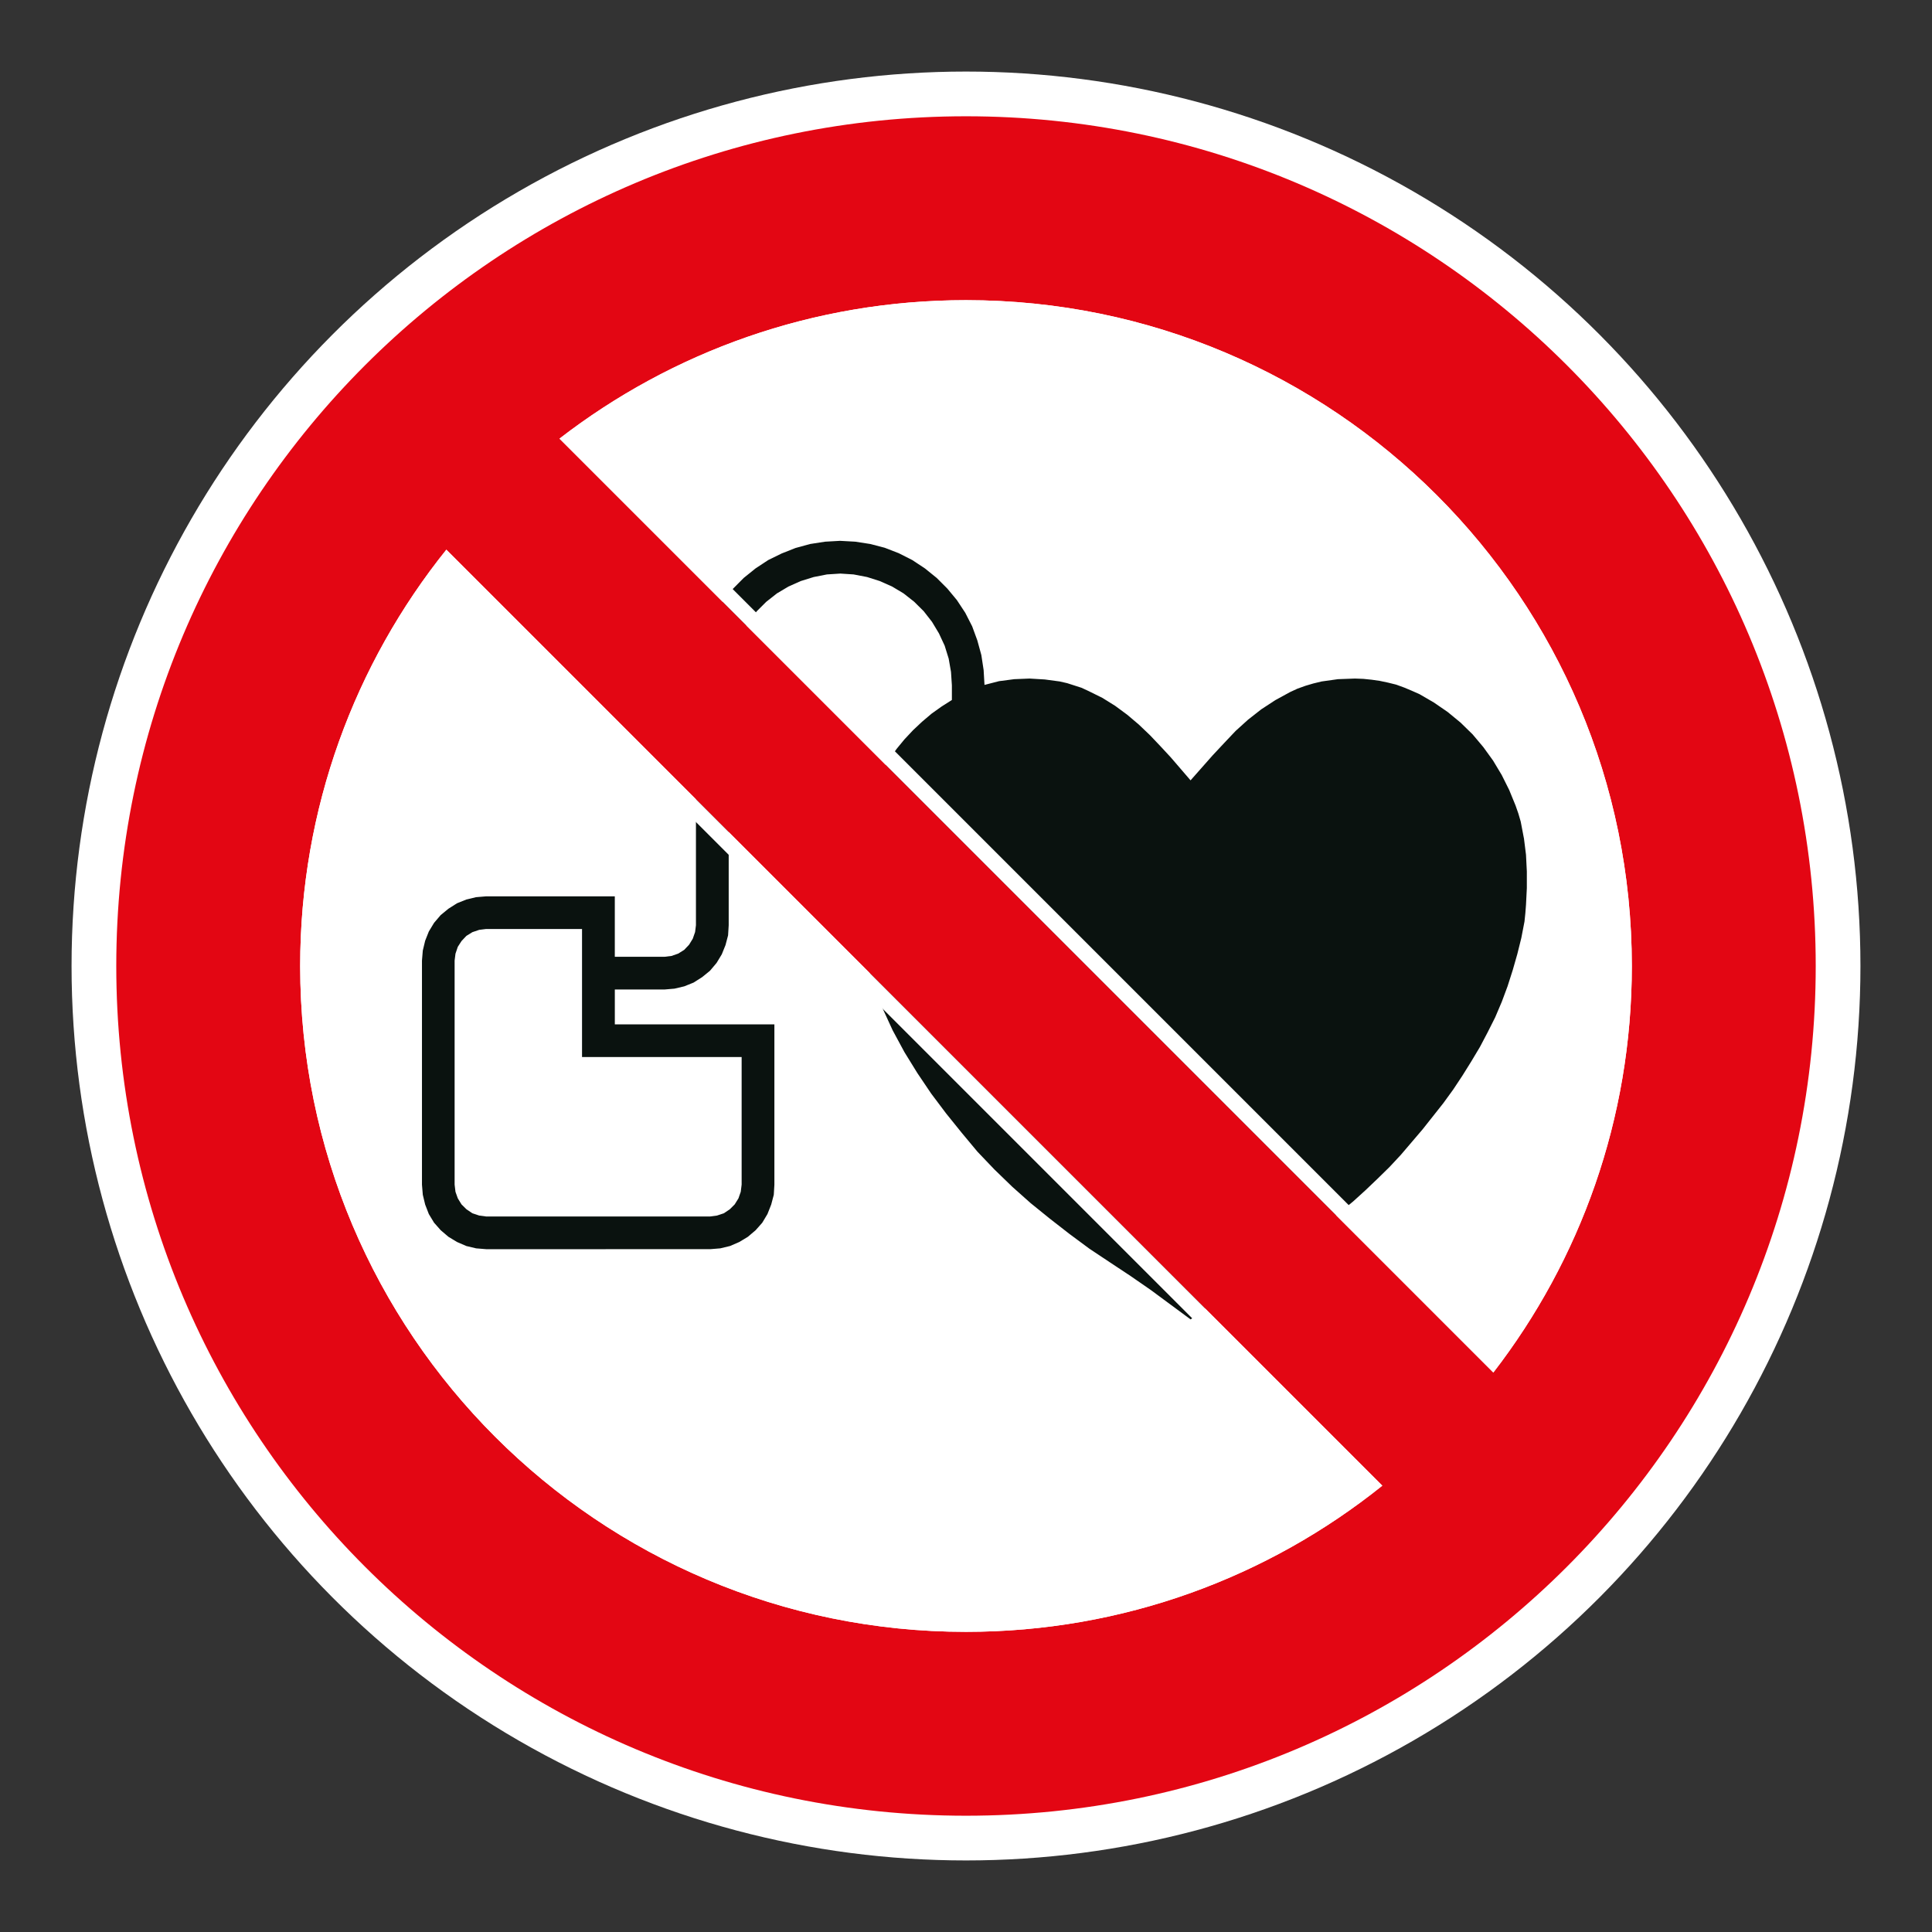
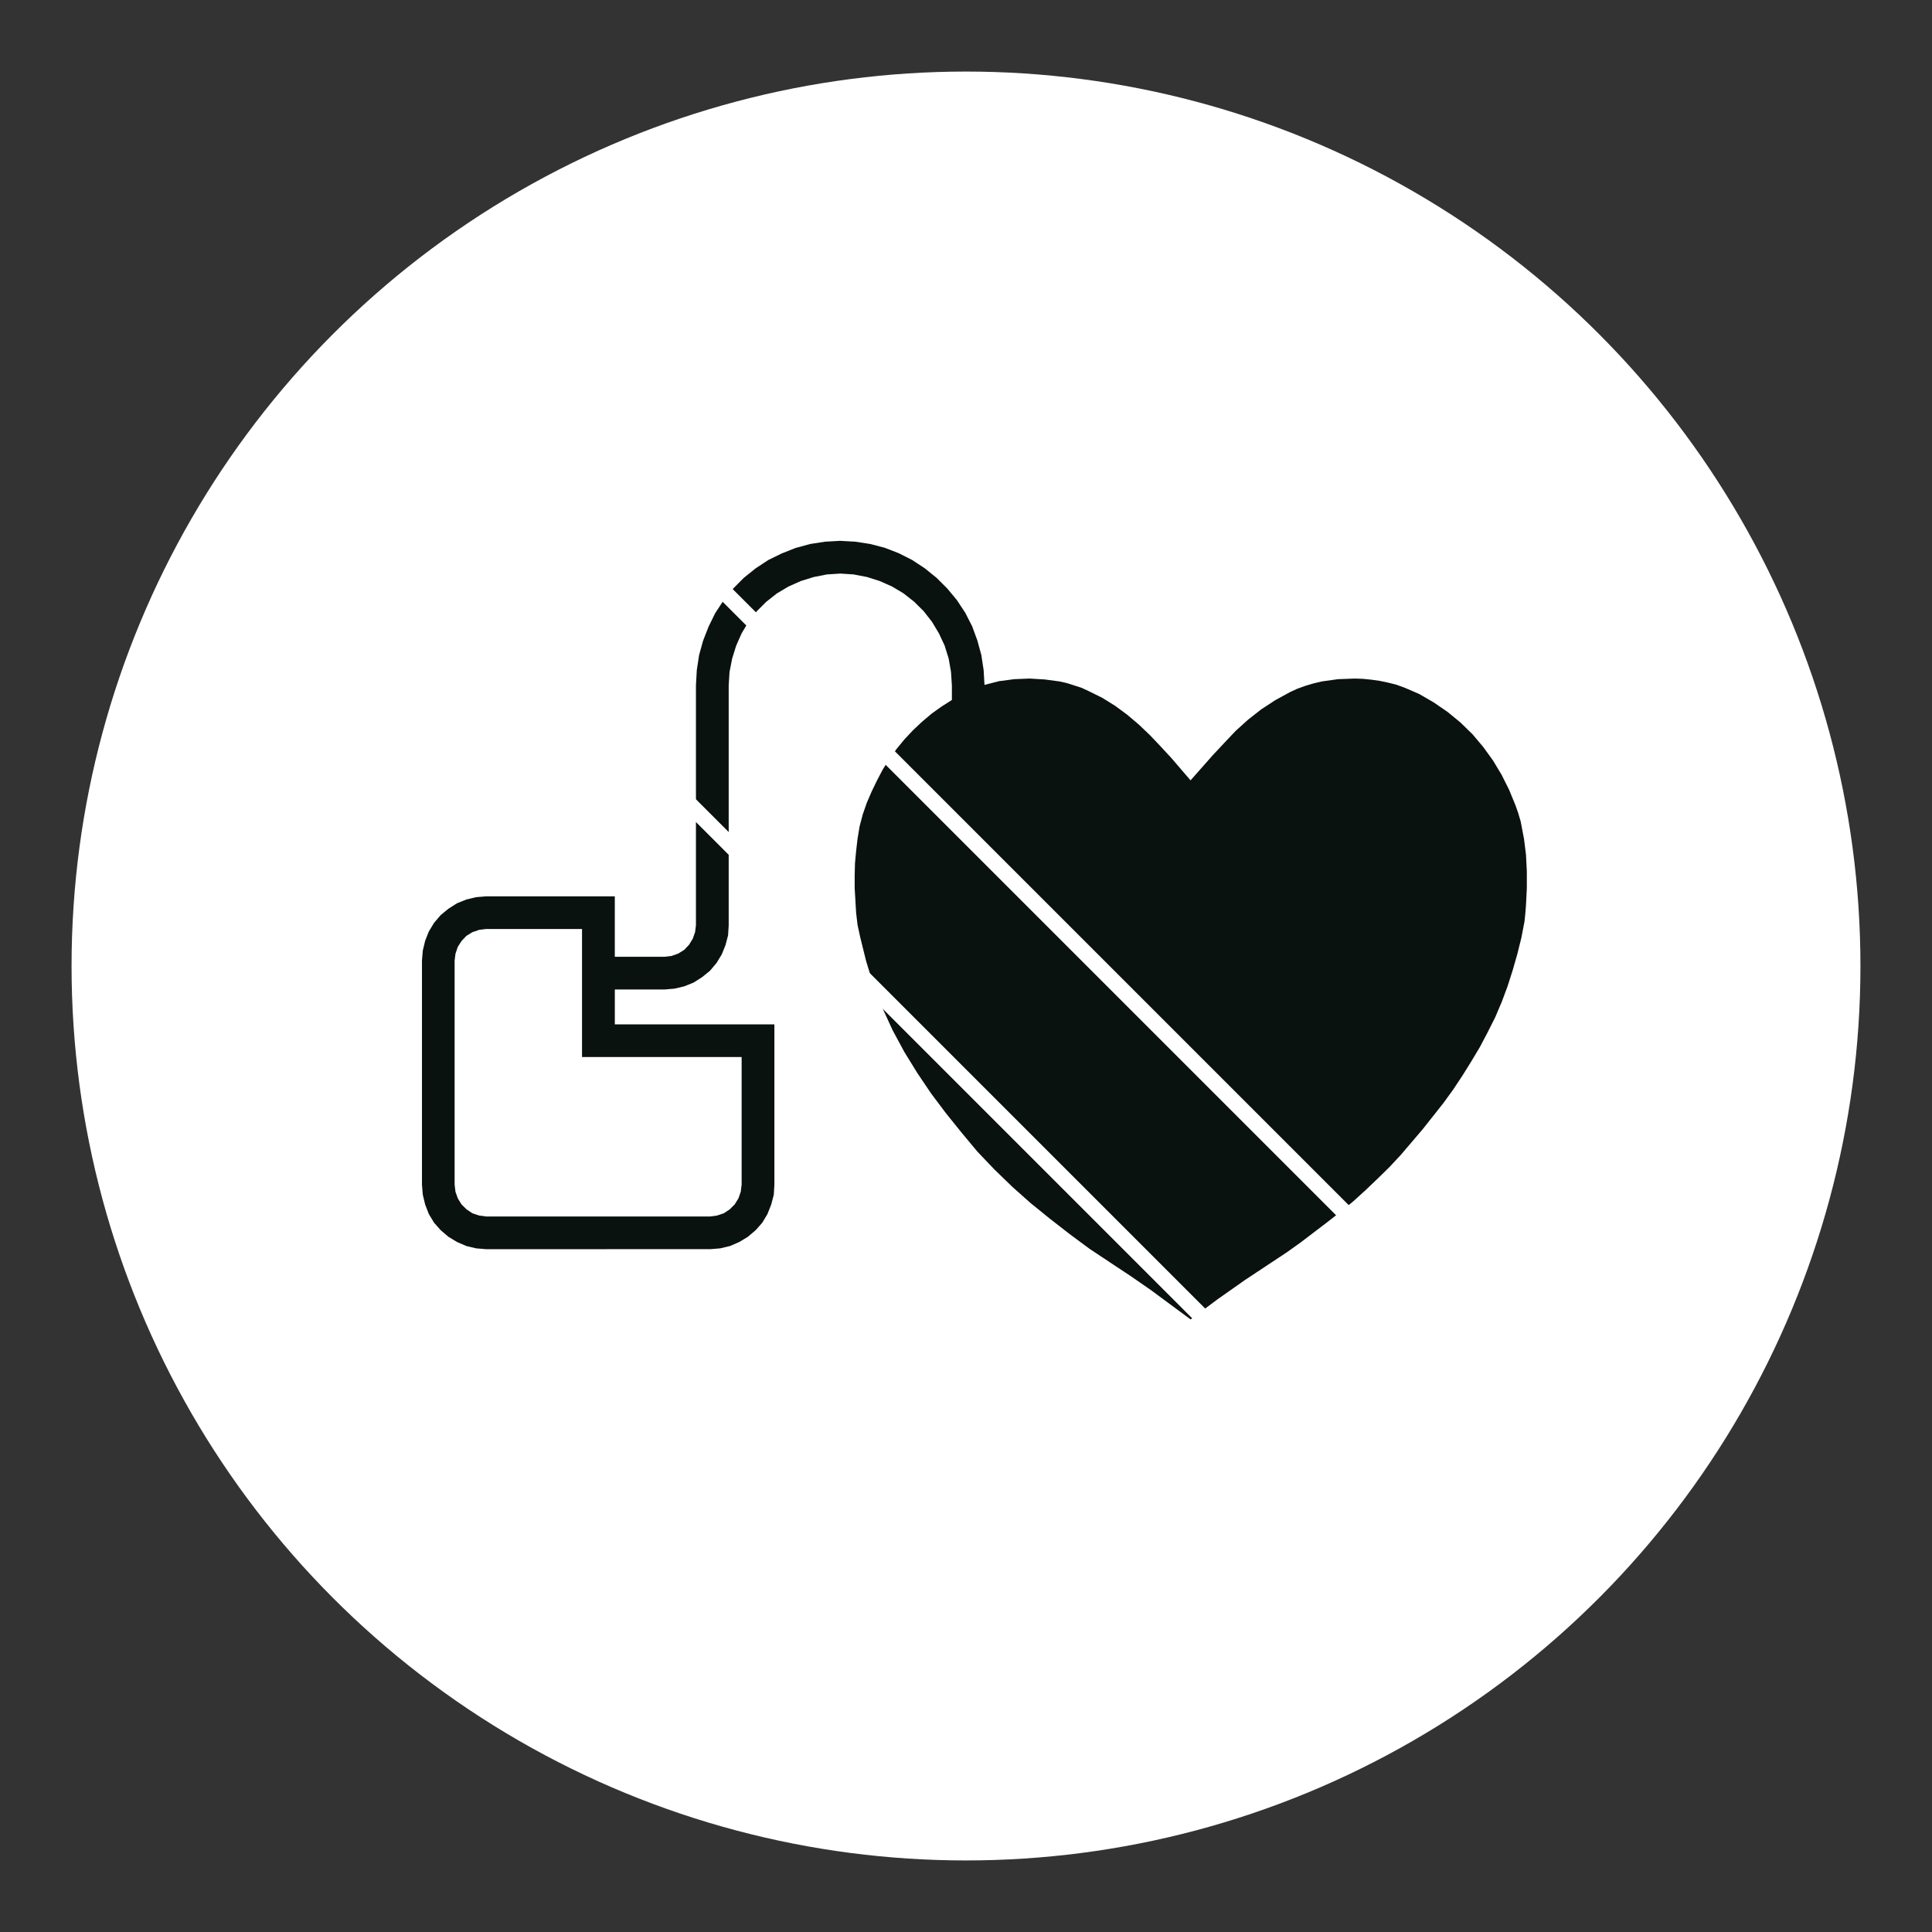
<svg xmlns="http://www.w3.org/2000/svg" viewBox="0 0 306.142 306.142">
  <rect x="0" y="0" width="306.142" height="306.142" fill="#333333" stroke="none" />
  <g id="Calque_4" data-name="Calque 4">
    <circle cx="153.071" cy="153.071" r="141.732" style="fill: #fff;" />
  </g>
  <g id="Calque_2" data-name="Calque 2">
    <path d="M241.467,132.793l-.495-2.601-.373-1.277-.447-1.279-1.011-2.467-1.182-2.367-1.366-2.278-1.55-2.144-1.688-2.006-1.912-1.869-2.05-1.688-2.196-1.507-2.271-1.318-1.239-.549-1.185-.497-1.273-.463-1.279-.315-1.32-.279-1.274-.182-1.322-.136-1.328-.049-2.694.098-2.591.363-1.317.319-1.236.365-1.279.459-1.187.549-2.325,1.272-2.231,1.46-2.094,1.642-1.963,1.778-1.812,1.915-1.829,1.956-3.494,3.953-3.127-3.634-1.65-1.779-1.641-1.729-1.772-1.691-1.826-1.547-1.914-1.415-2.048-1.275-2.193-1.085-1.098-.511-2.278-.732-1.177-.27-2.371-.318-2.42-.144-2.417.098-2.413.315-2.307.593-.138-2.355-.36-2.371-.638-2.328-.817-2.228-1.096-2.146-1.325-2.01-1.504-1.814-1.691-1.695-1.866-1.509-2.001-1.323-2.148-1.089-2.234-.866-2.283-.594-2.374-.367-2.409-.134-2.367.134-2.377.367-2.321.635-2.194.868-2.137,1.047-2.006,1.323-1.874,1.51-1.682,1.695-1.507,1.864-1.322,2.01-1.046,2.133-.876,2.24-.633,2.281-.362,2.371-.136,2.415v38.017l-.136,1.082-.365,1.049-.582.95-.779.823-.954.593-1.05.367-1.123.136h-7.868v-9.58l-20.387.001-1.593.133-1.55.371-1.469.593-1.366.866-1.231,1.012-1.046,1.227-.828,1.368-.581,1.465-.373,1.549-.133,1.594v35.513l.133,1.599.373,1.549.581,1.505.831,1.373,1.046,1.184,1.23,1.048,1.368.827,1.468.635,1.552.37,1.591.131,35.496-.001,1.596-.13,1.549-.371,1.465-.635,1.366-.827,1.234-1.048,1.046-1.185.822-1.374.593-1.503.409-1.55.094-1.597v-25.404h-25.284v-5.523l7.87-.001,1.59-.136,1.552-.368,1.468-.593,1.366-.87,1.233-1.005,1.041-1.234.828-1.368.59-1.461.409-1.551.097-1.593v-38.019l.133-2.133.413-2.1.636-2.046.865-1.957,1.087-1.822,1.323-1.691,1.503-1.496,1.685-1.325,1.822-1.084,1.95-.87,2.052-.637,2.098-.413,2.129-.136,2.094.136,2.14.412,2.007.637,1.958.87,1.812,1.085,1.682,1.324,1.509,1.496,1.319,1.691,1.095,1.822.911,1.957.635,2.045.367,2.1.14,2.134v2.321l-1.641,1.045-1.59,1.134-1.506,1.278-1.411,1.326-1.369,1.46-1.234,1.499-1.134,1.597-1.05,1.642-.908,1.729-.865,1.788-.784,1.818-.633,1.823-.505,1.916-.316,1.921-.227,1.953-.182,1.967-.048,1.96v1.951l.23,3.93.227,1.913.414,1.914.949,3.833,1.144,3.738,1.417,3.64,1.636,3.566,1.868,3.459,2.052,3.325,2.182,3.237,2.369,3.153,2.459,3.051,2.507,3.011,2.694,2.824,2.827,2.737,2.916,2.597,3.045,2.463,3.102,2.415,3.138,2.324,3.291,2.19,3.237,2.141,3.223,2.229,6.294,4.65.011.008,4.282-3.199,4.332-3.047,6.615-4.378,2.177-1.553,4.195-3.191,2.096-1.642,2.052-1.68,1.956-1.776,1.917-1.829,1.91-1.872,1.783-1.914,3.457-4.052,3.281-4.148,1.557-2.145,1.449-2.187,1.42-2.278,1.365-2.283,1.222-2.32,1.195-2.376,1.046-2.461.916-2.461.816-2.555.731-2.555.635-2.555.5-2.595.136-1.316.103-1.326.133-2.652v-2.633l-.133-2.653-.33-2.636ZM117.519,167.496v20.214l-.14,1.138-.362,1.038-.595.956-.766.768-.949.642-1.093.363-1.092.146-35.488.001-1.092-.146-1.085-.362-.952-.641-.774-.767-.587-.956-.37-1.038-.136-1.138v-35.509l.136-1.082.367-1.088.587-.915.774-.822.952-.589,1.084-.367,1.093-.136h15.197v20.29h25.29Z" style="fill: #0a120f;" />
  </g>
  <g id="Calque_1" data-name="Calque 1">
-     <path d="M153.071,18.425c-74.361,0-134.646,60.284-134.646,134.646s60.284,134.646,134.646,134.646c74.361,0,134.646-60.284,134.646-134.646S227.432,18.425,153.071,18.425M258.579,153.071c0,24.256-8.184,46.594-21.945,64.417L88.657,69.505c17.816-13.758,40.158-21.942,64.414-21.942,58.269,0,105.508,47.239,105.508,105.508M47.566,153.071c0-24.965,8.669-47.904,23.163-65.971l148.312,148.316c-18.067,14.491-41.006,23.163-65.971,23.163-58.269,0-105.504-47.239-105.504-105.508" style="fill: #e30613;" />
-   </g>
+     </g>
  <g id="Calque_5" data-name="Calque 5">
    <g>
      <path d="M153.069,50.114c56.77,0,102.956,46.186,102.956,102.957,0,22.006-6.791,42.872-19.669,60.534L92.539,69.78c17.657-12.876,38.522-19.666,60.531-19.666M153.069,47.563c-24.256,0-46.598,8.183-64.414,21.942l147.976,147.983c13.762-17.823,21.945-40.161,21.945-64.417,0-58.269-47.238-105.508-105.508-105.508h0Z" style="fill: #fff;" />
      <path d="M70.964,90.944l144.232,144.236c-17.985,13.65-39.402,20.848-62.127,20.848-56.769,0-102.953-46.186-102.953-102.957,0-22.729,7.197-44.147,20.848-62.127M70.728,87.1c-14.495,18.067-23.163,41.006-23.163,65.971,0,58.269,47.235,105.508,105.504,105.508,24.964,0,47.904-8.672,65.971-23.163L70.728,87.1h0Z" style="fill: #fff;" />
    </g>
  </g>
</svg>